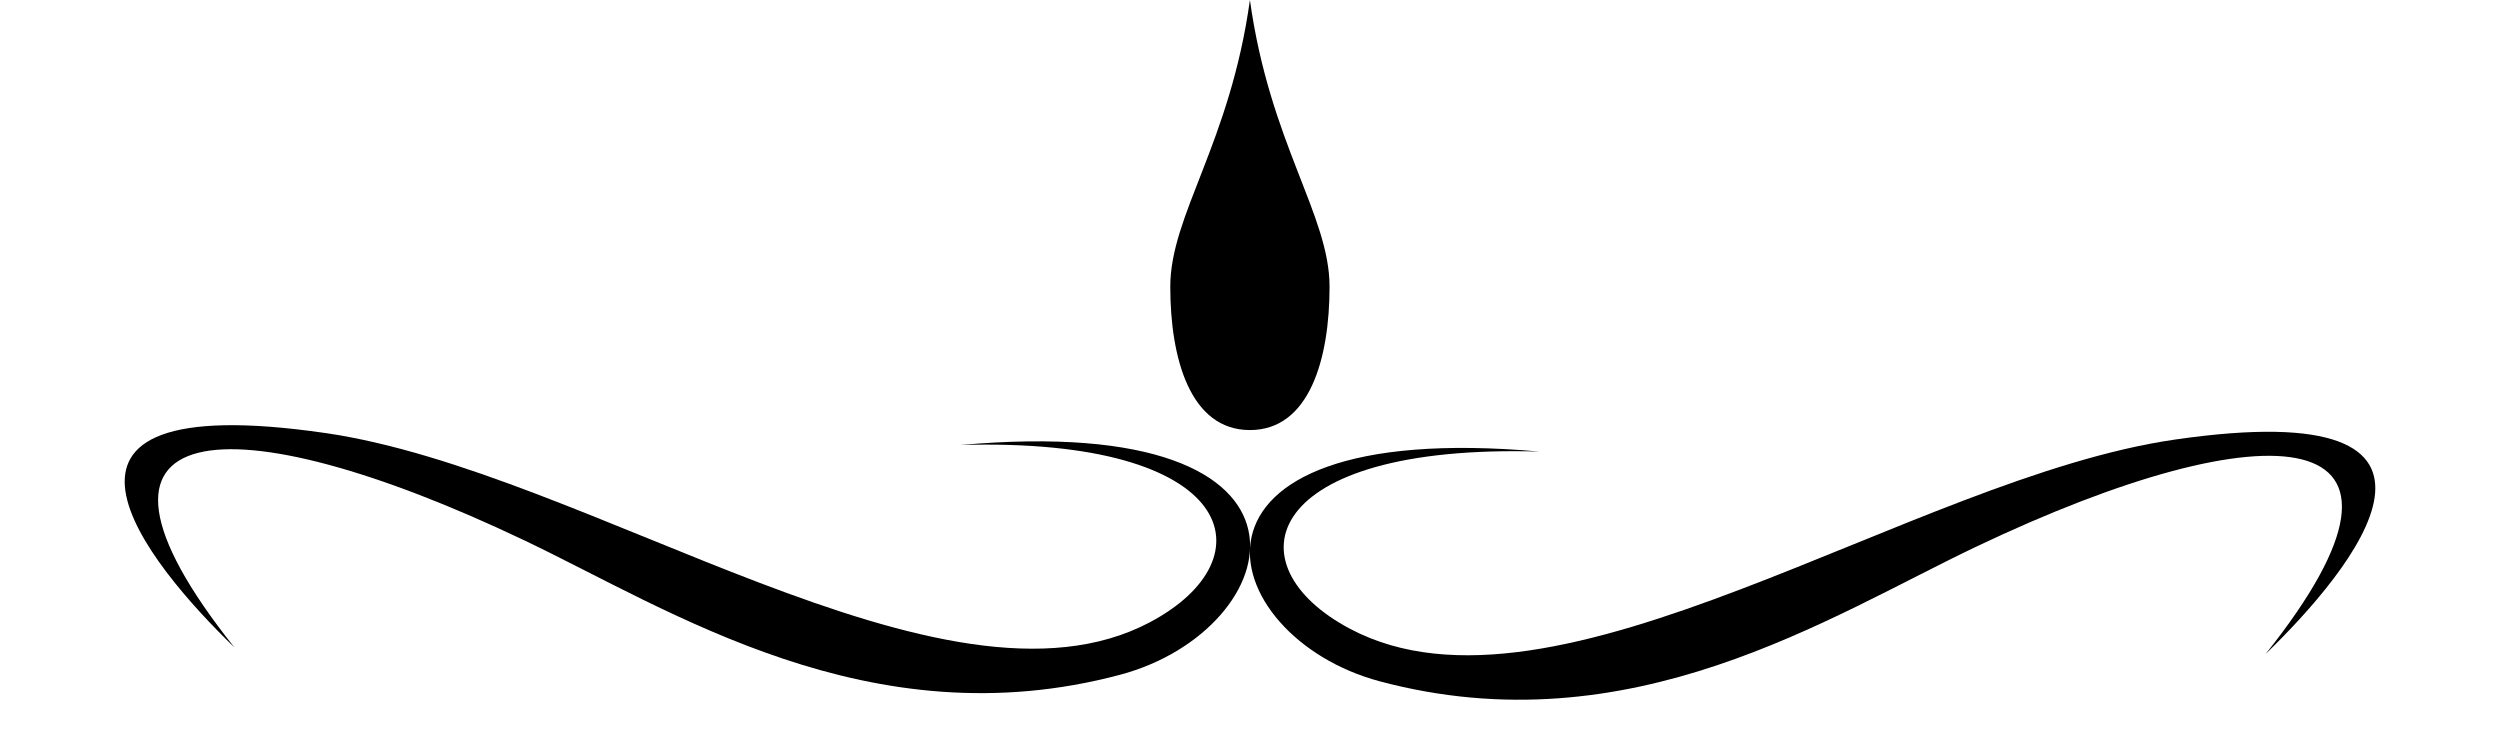
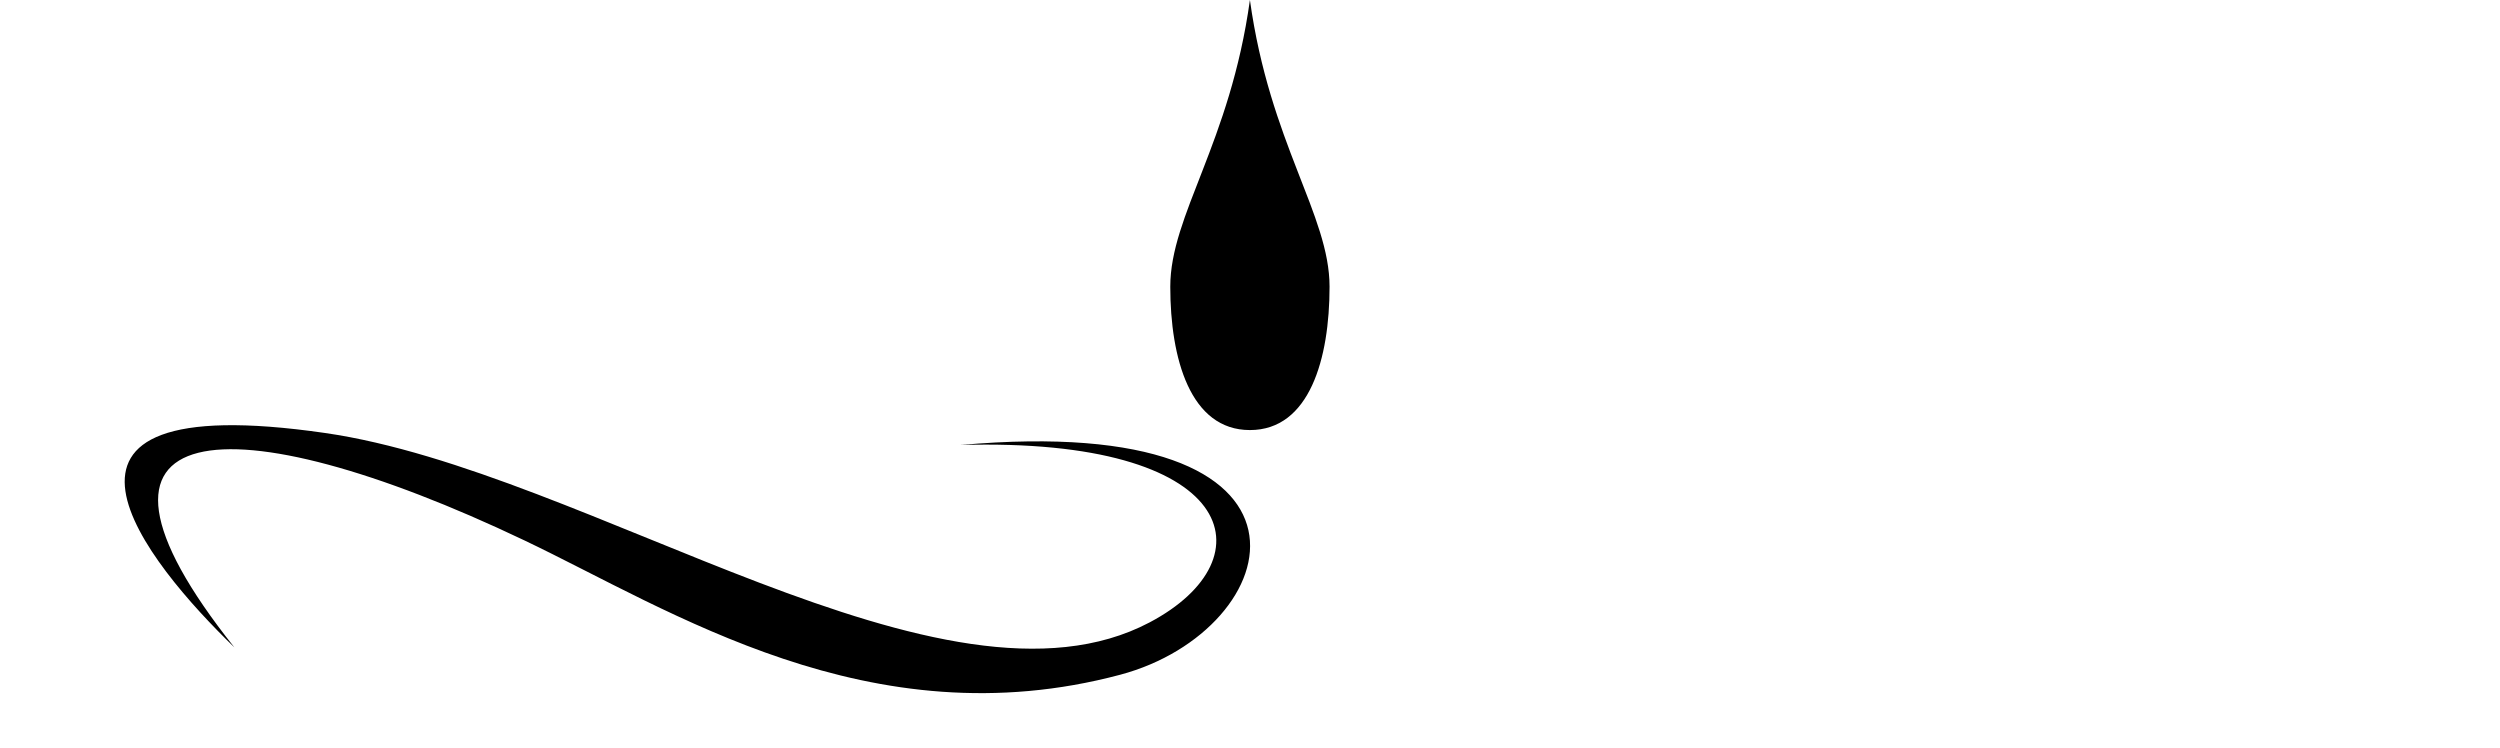
<svg xmlns="http://www.w3.org/2000/svg" height="534.6" preserveAspectRatio="xMidYMid meet" version="1.0" viewBox="-89.1 0.0 1786.4 534.6" width="1786.4" zoomAndPan="magnify">
  <g>
    <g clip-rule="evenodd" fill-rule="evenodd" id="change1_1">
-       <path d="M1529.828,467.304c61.814-59.846,167.452-186.856-64.918-153.188 c-188.593,27.336-442.255,212.833-589.075,135.336 c-86.627-45.728-62.857-132.556,135.184-126.767 c-277.107-24.662-233.551,132.29-114.263,164.141 c179.042,47.8,321.184-46.121,425.803-95.964 C1533.637,290.289,1663.993,298.995,1529.828,467.304z" />
      <path d="M78.379,462.598c-61.827-59.841-167.453-186.857,64.917-153.182 c188.594,27.329,442.256,212.826,589.076,135.329 c86.614-45.727,62.846-132.551-135.185-126.761 c277.108-24.662,233.551,132.283,114.251,164.134c-179.029,47.801-321.172-46.115-425.79-95.964 C74.57,285.588-55.786,294.289,78.379,462.598z" />
      <path d="M804.04,0c14.229,102.442,56.905,153.658,56.905,204.879 c0,51.215-14.217,102.429-56.905,102.429c-42.688,0-56.906-51.215-56.906-102.429 C747.134,153.658,789.822,102.442,804.04,0z" />
    </g>
  </g>
</svg>